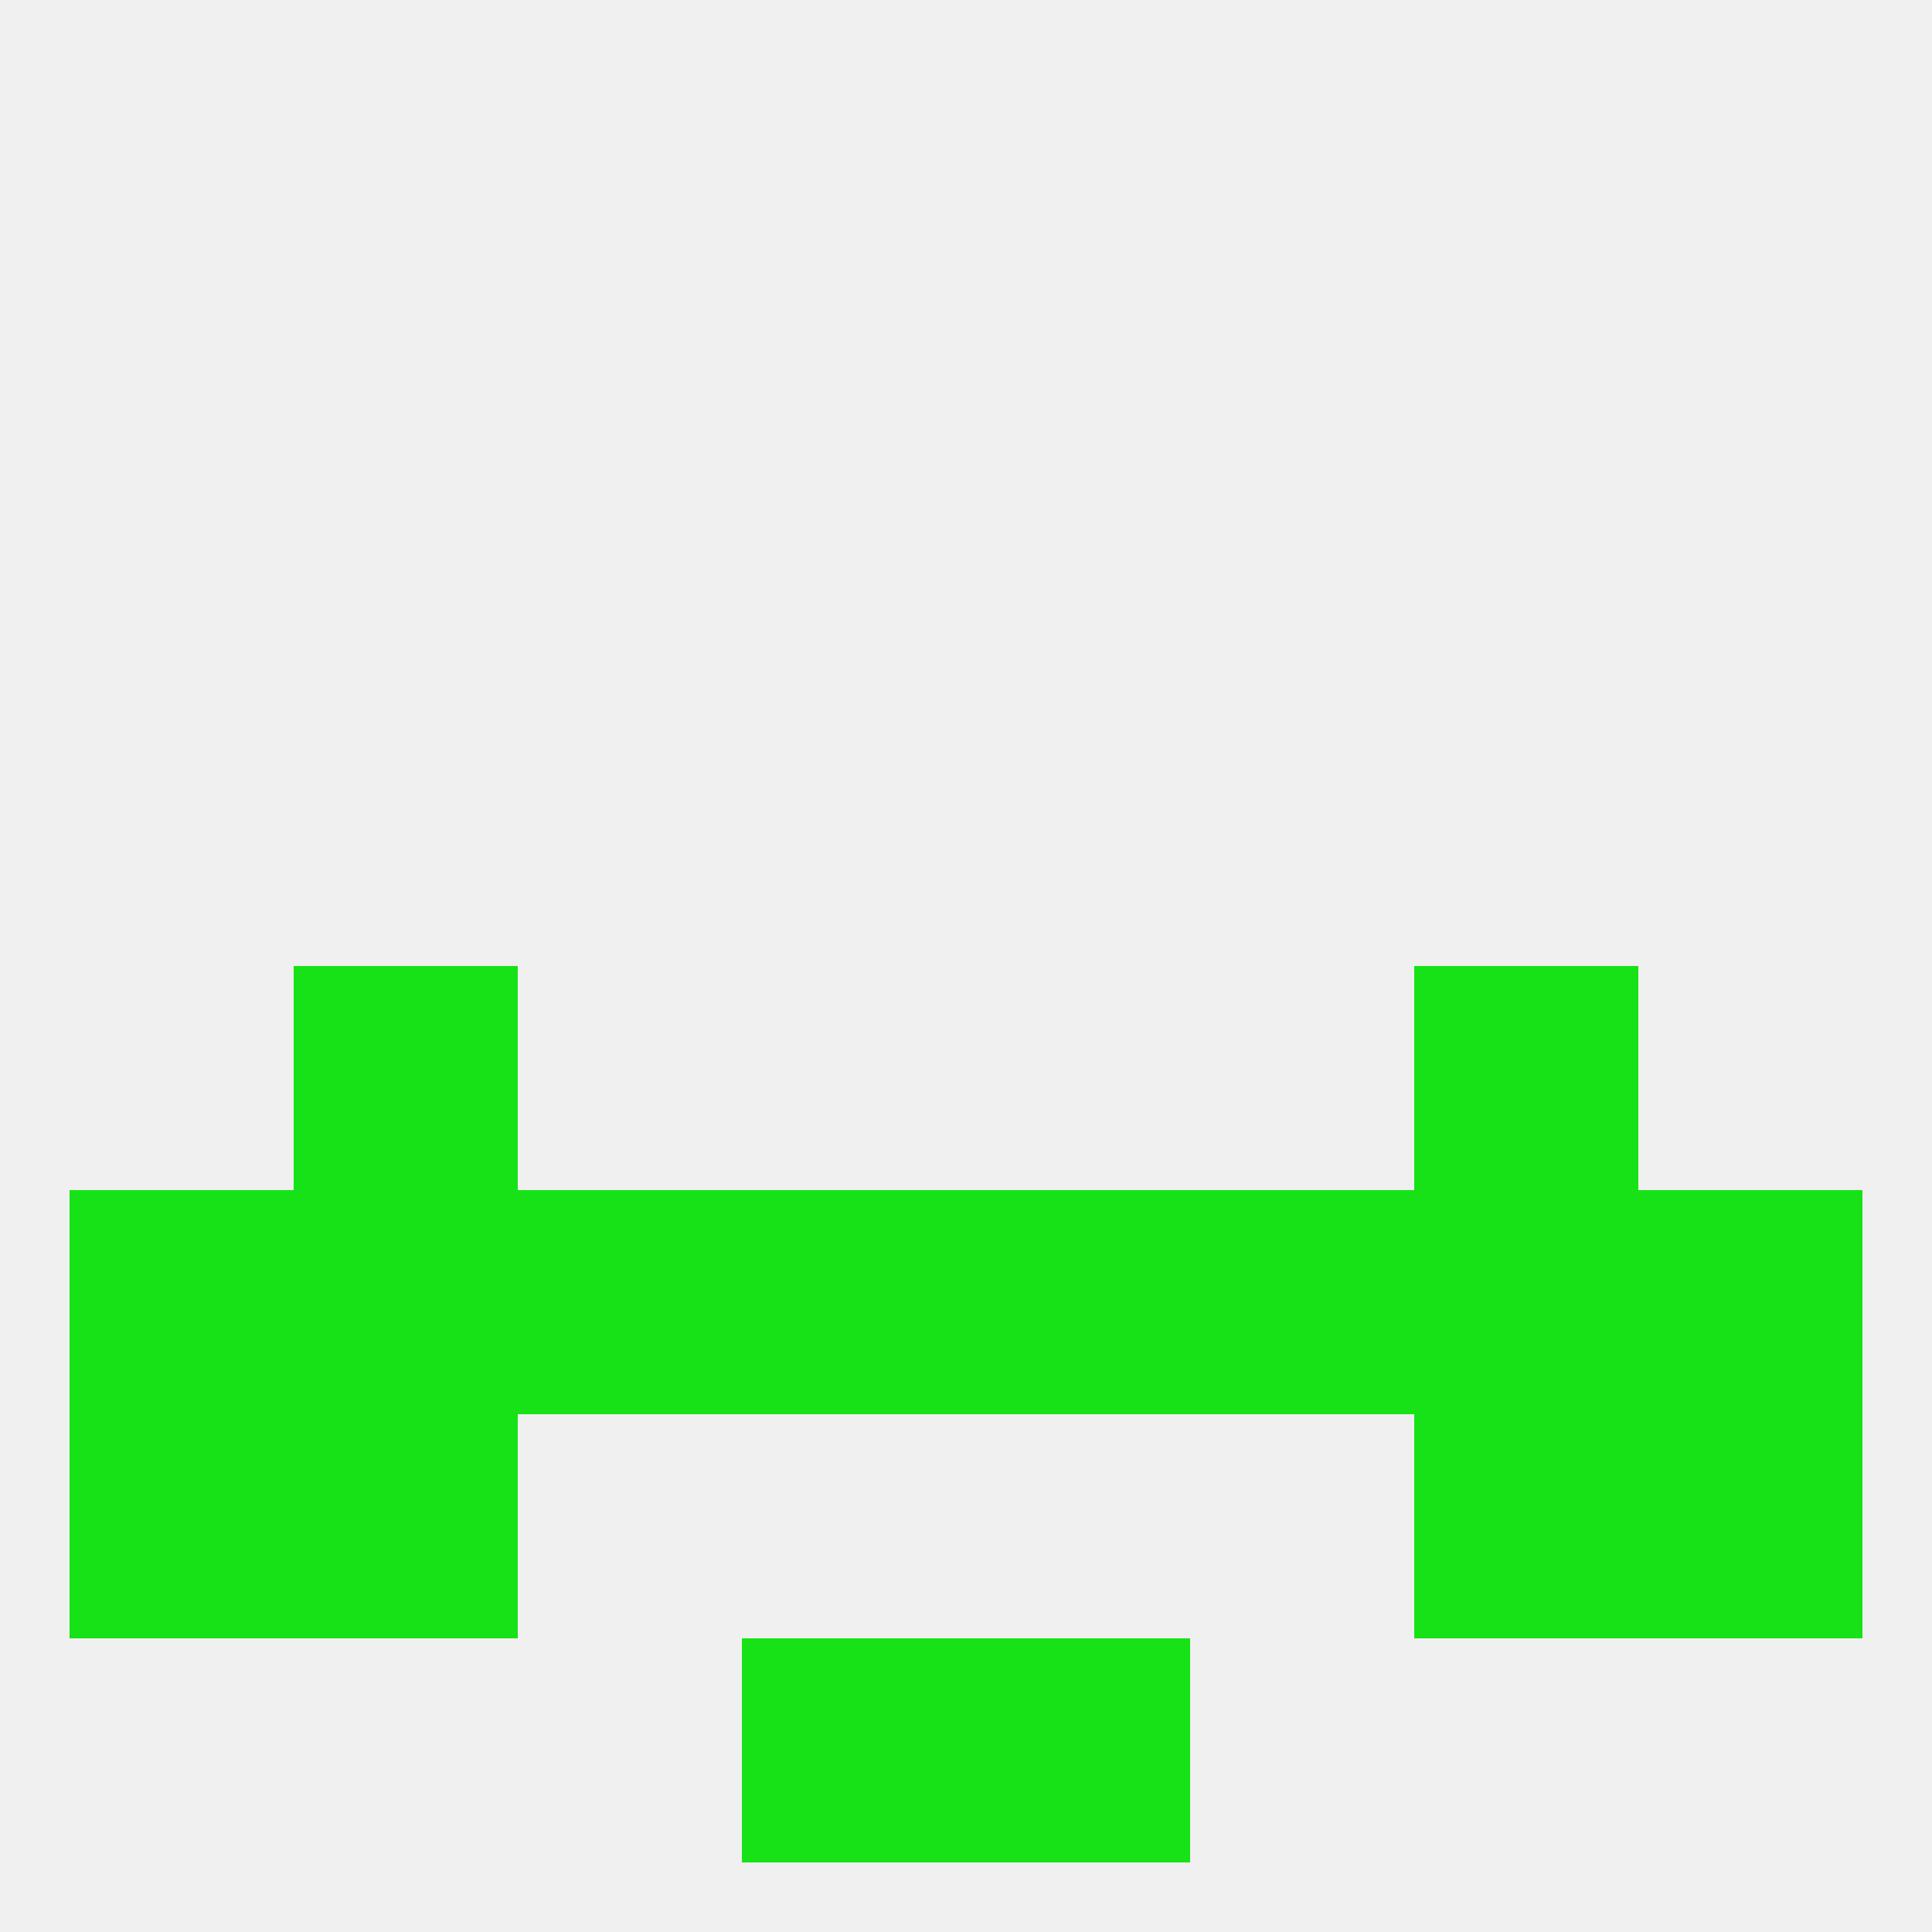
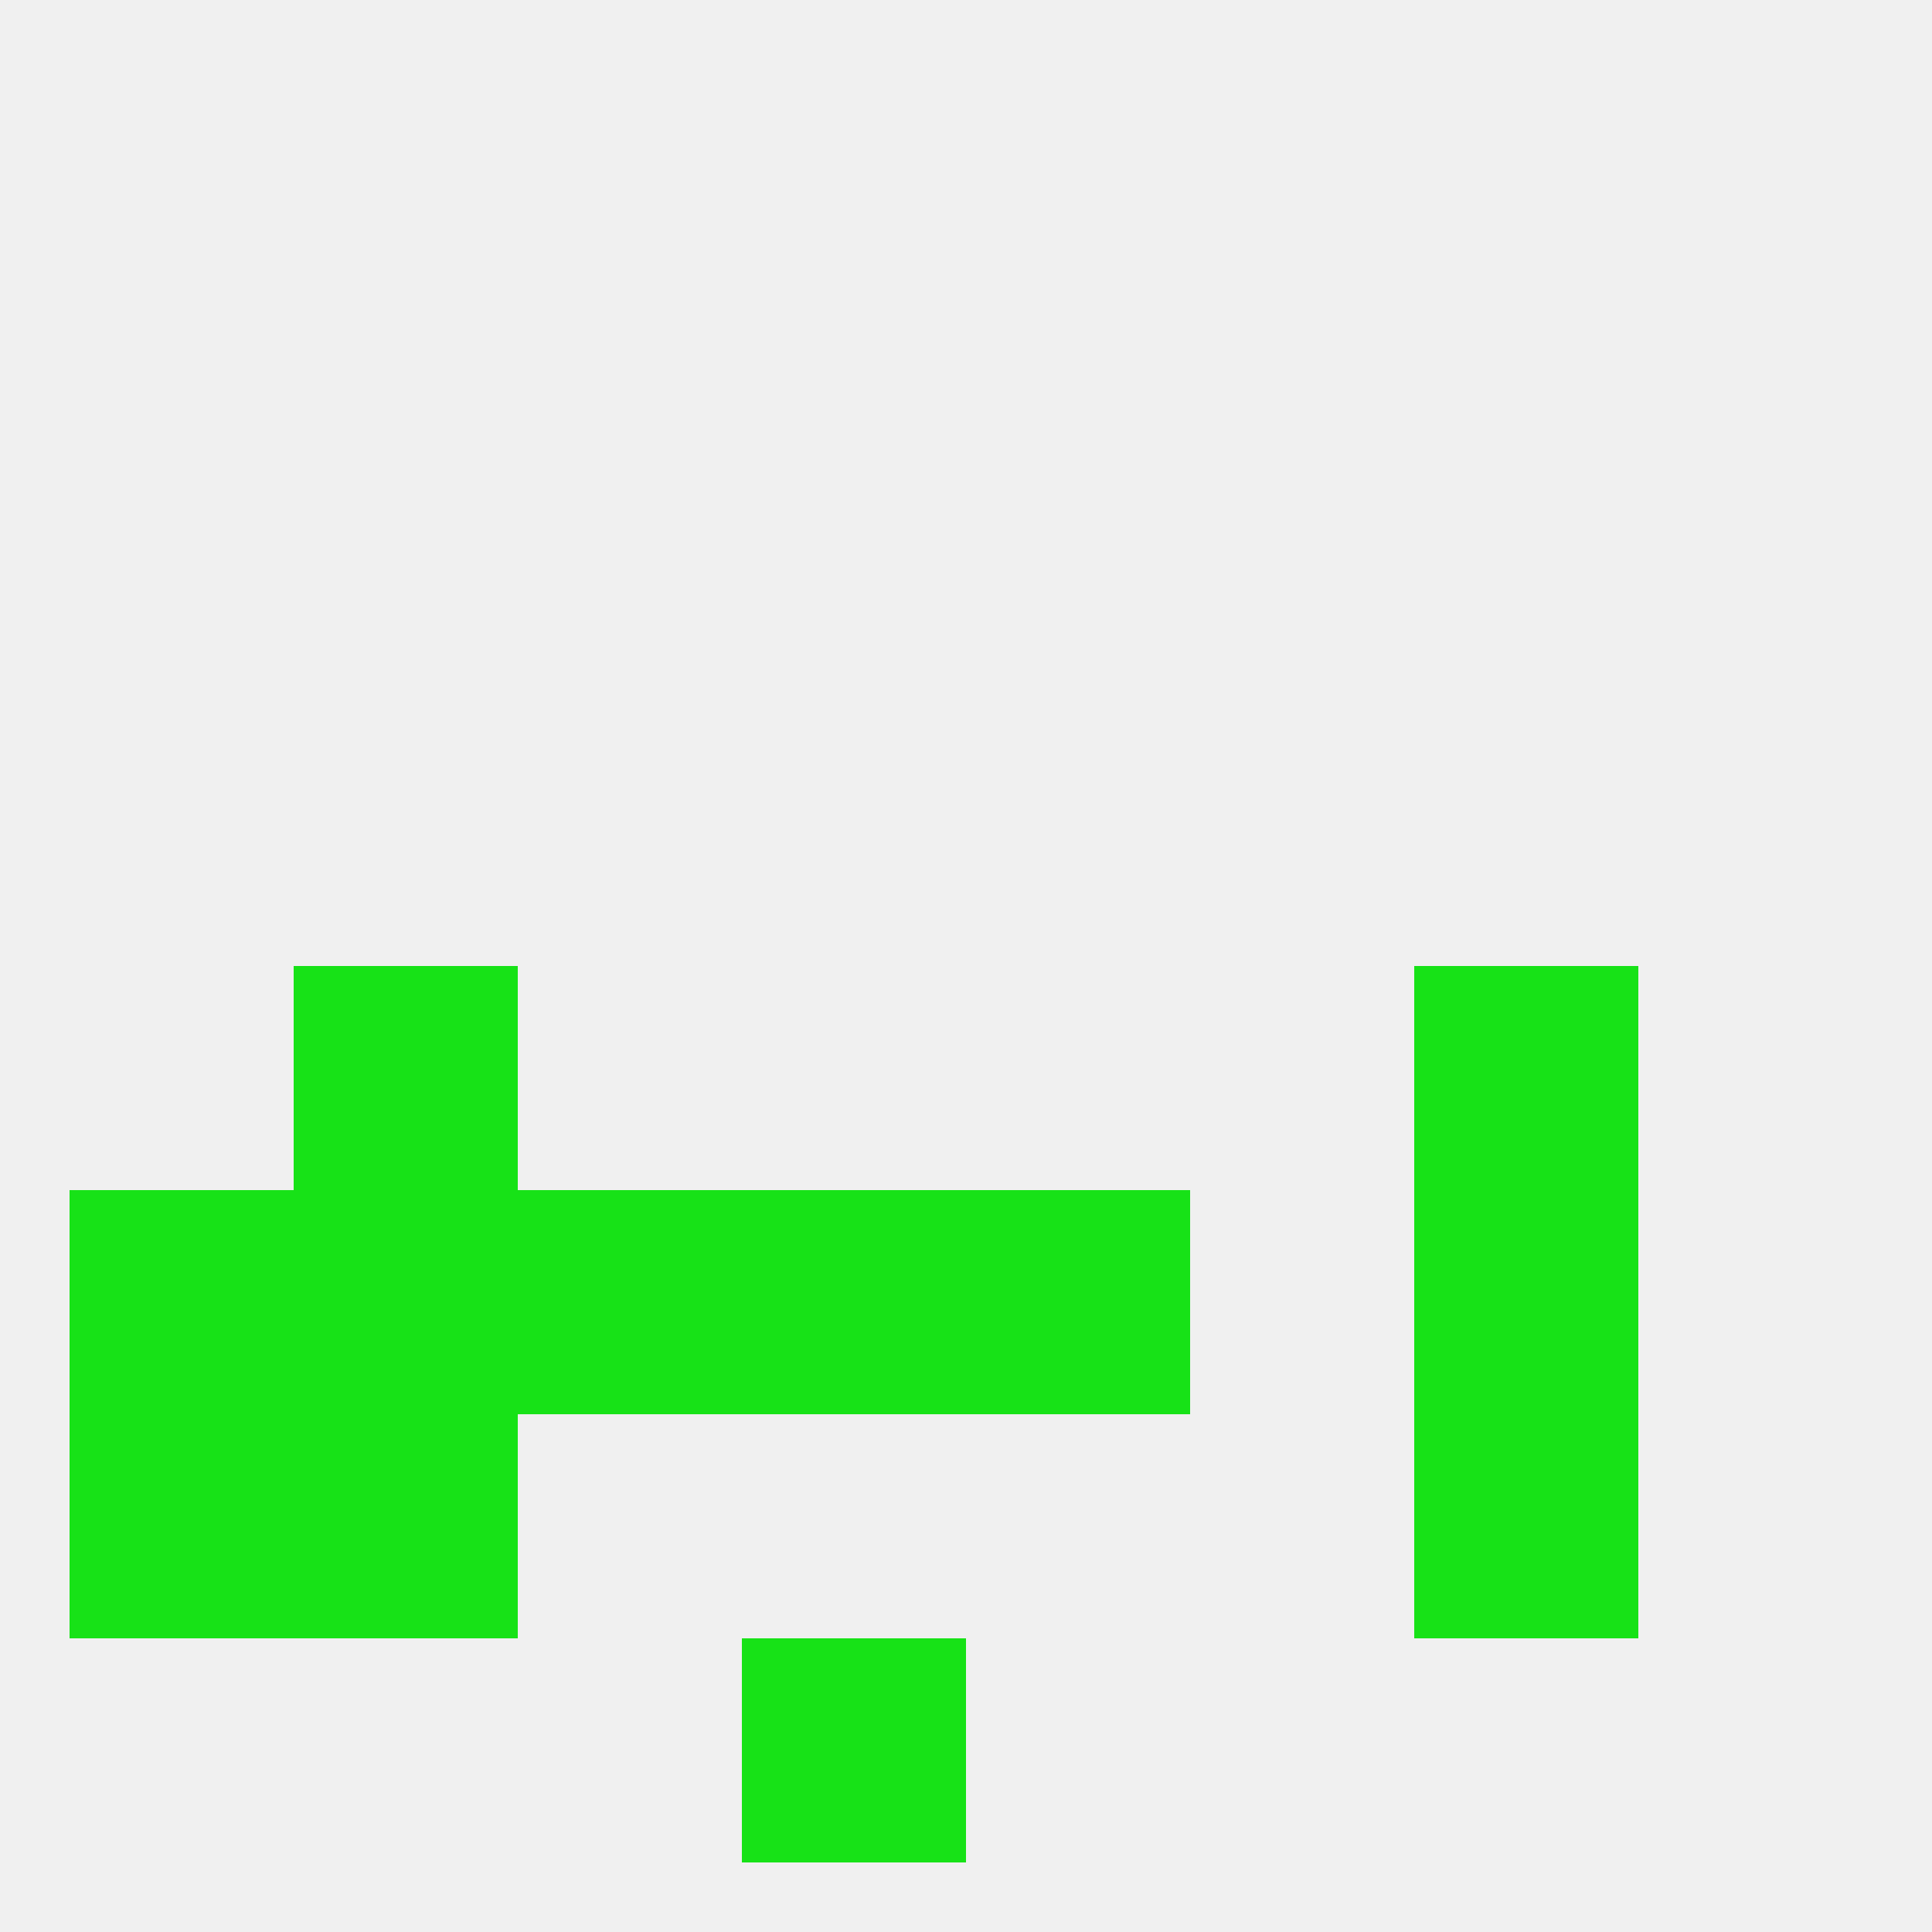
<svg xmlns="http://www.w3.org/2000/svg" version="1.1" baseprofile="full" width="250" height="250" viewBox="0 0 250 250">
  <rect width="100%" height="100%" fill="rgba(240,240,240,255)" />
  <rect x="183" y="125" width="29" height="29" fill="rgba(23,226,23,255)" />
  <rect x="38" y="125" width="29" height="29" fill="rgba(23,226,23,255)" />
  <rect x="9" y="154" width="29" height="29" fill="rgba(23,226,23,255)" />
-   <rect x="212" y="154" width="29" height="29" fill="rgba(23,226,23,255)" />
  <rect x="125" y="154" width="29" height="29" fill="rgba(23,226,23,255)" />
  <rect x="38" y="154" width="29" height="29" fill="rgba(23,226,23,255)" />
  <rect x="183" y="154" width="29" height="29" fill="rgba(23,226,23,255)" />
  <rect x="67" y="154" width="29" height="29" fill="rgba(23,226,23,255)" />
-   <rect x="154" y="154" width="29" height="29" fill="rgba(23,226,23,255)" />
  <rect x="96" y="154" width="29" height="29" fill="rgba(23,226,23,255)" />
  <rect x="96" y="212" width="29" height="29" fill="rgba(23,226,23,255)" />
-   <rect x="125" y="212" width="29" height="29" fill="rgba(23,226,23,255)" />
  <rect x="9" y="183" width="29" height="29" fill="rgba(23,226,23,255)" />
-   <rect x="212" y="183" width="29" height="29" fill="rgba(23,226,23,255)" />
  <rect x="38" y="183" width="29" height="29" fill="rgba(23,226,23,255)" />
  <rect x="183" y="183" width="29" height="29" fill="rgba(23,226,23,255)" />
</svg>